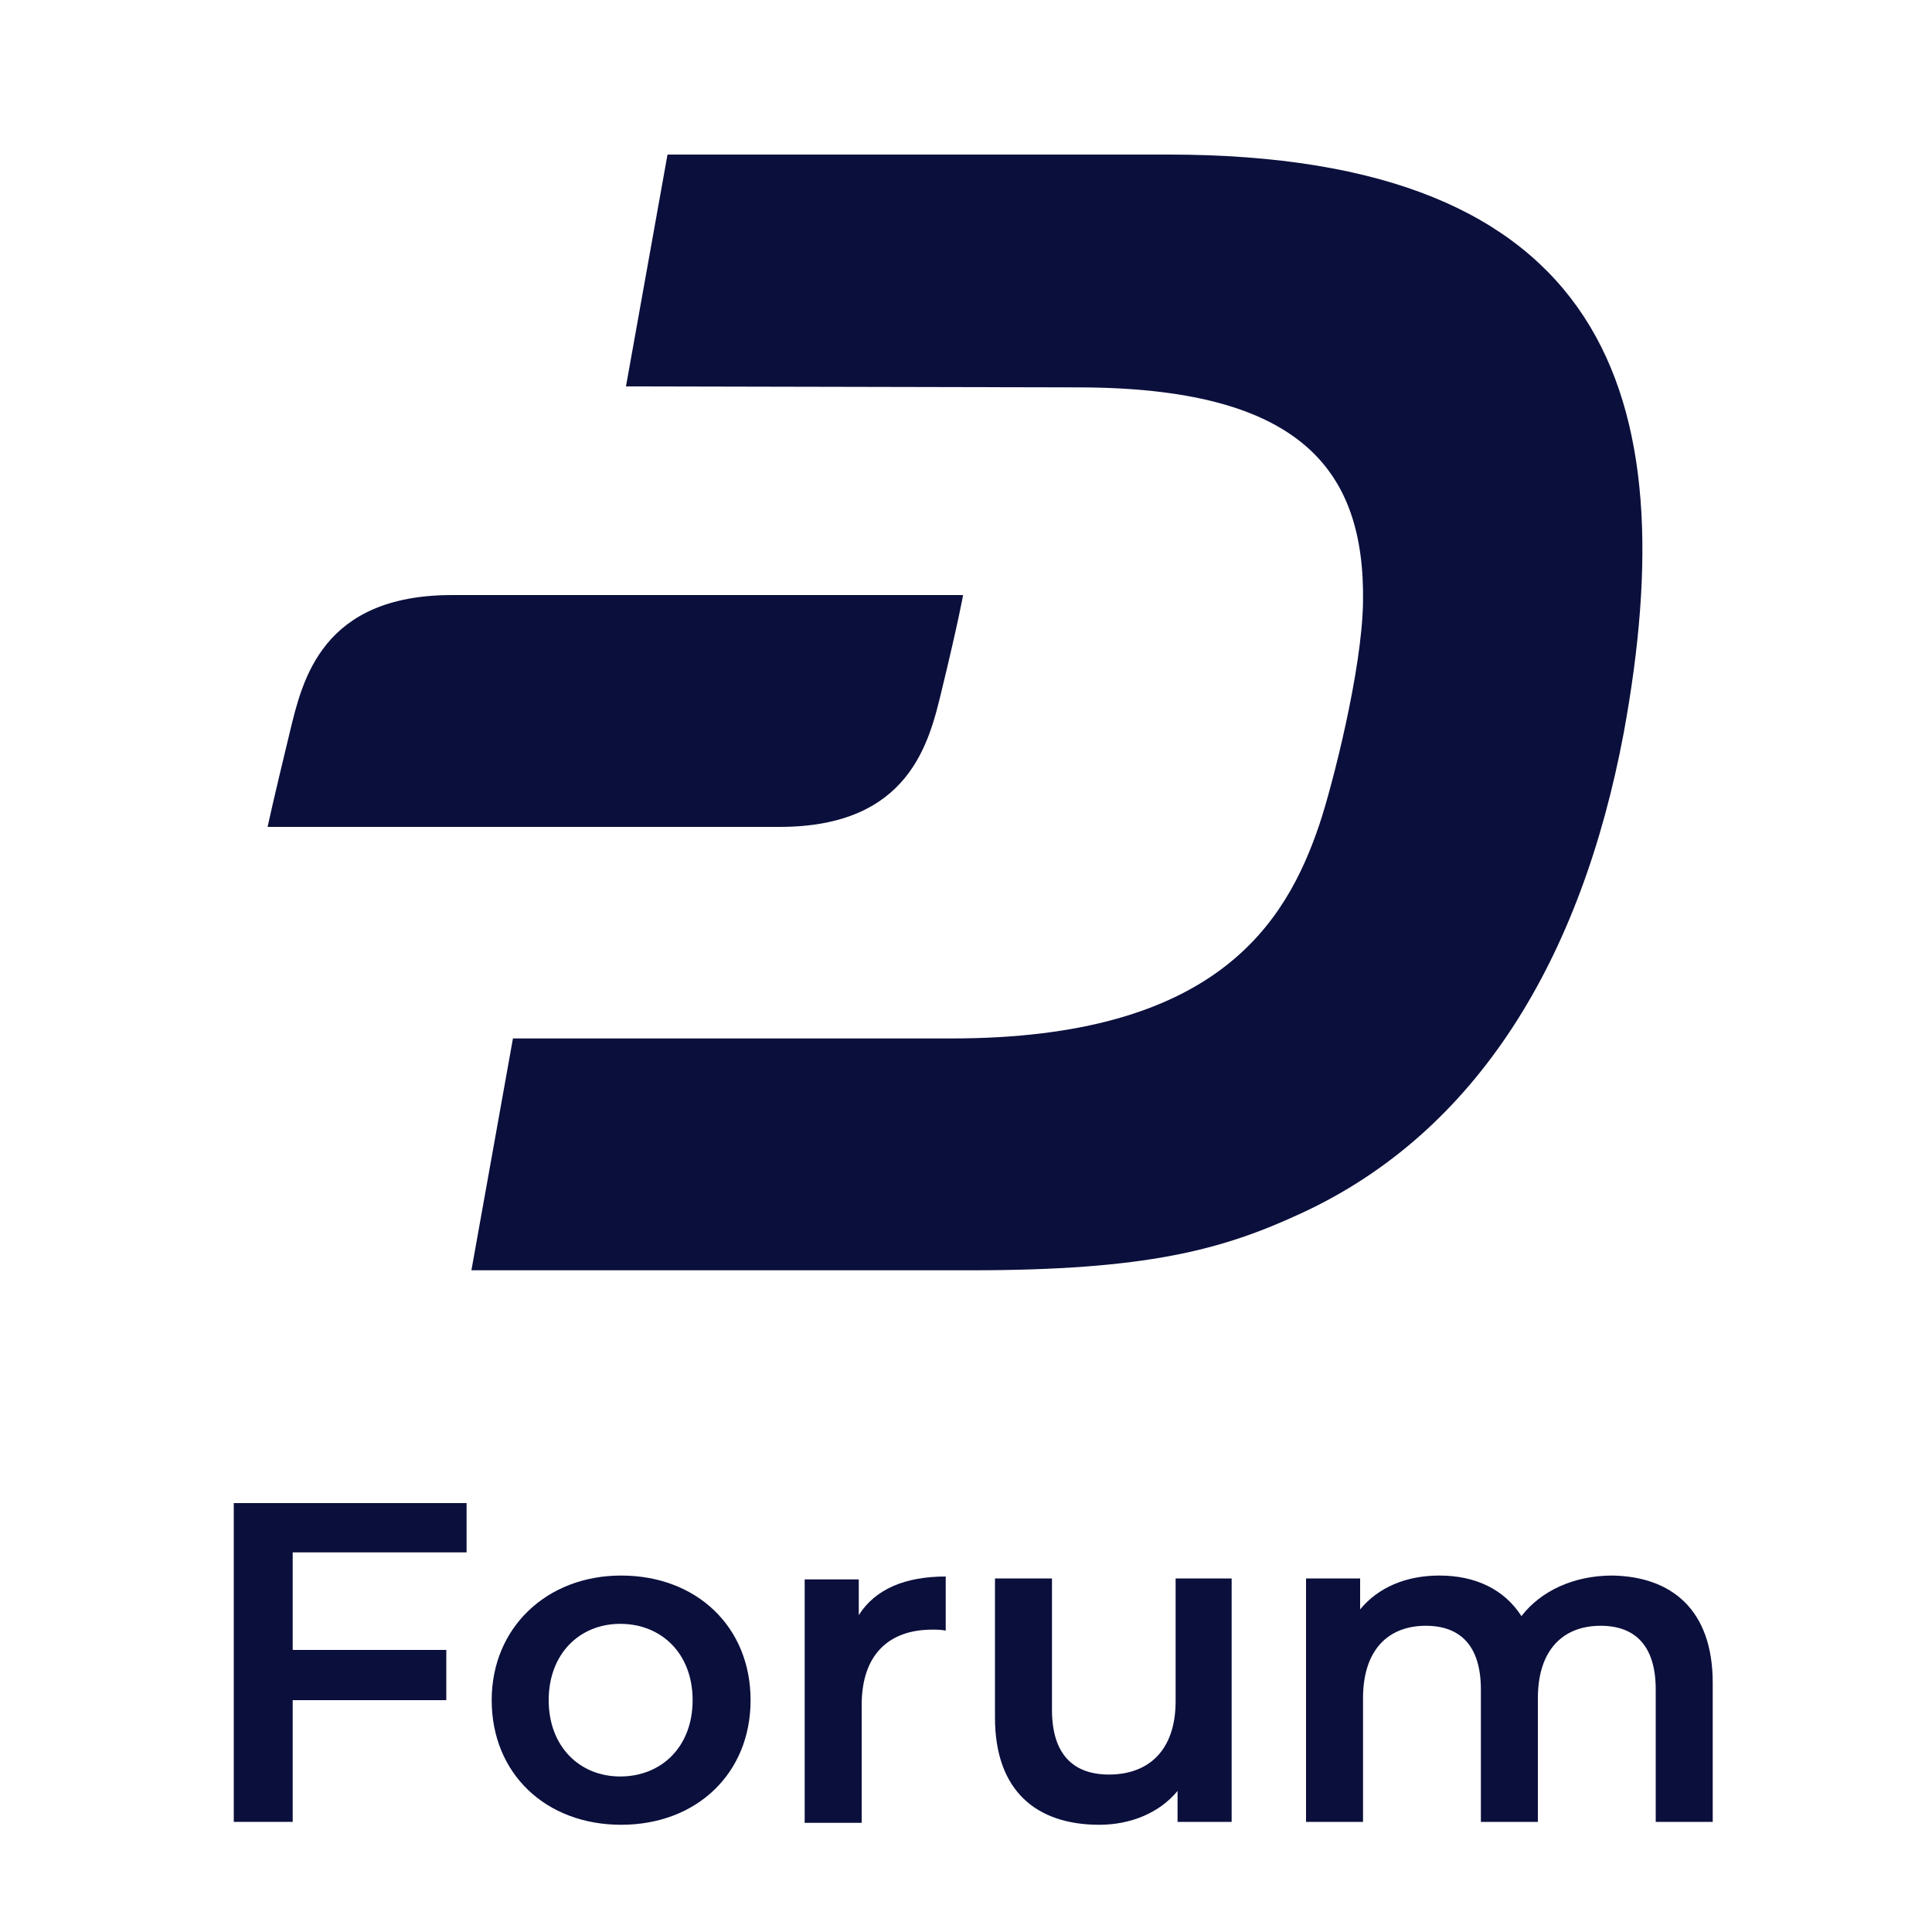
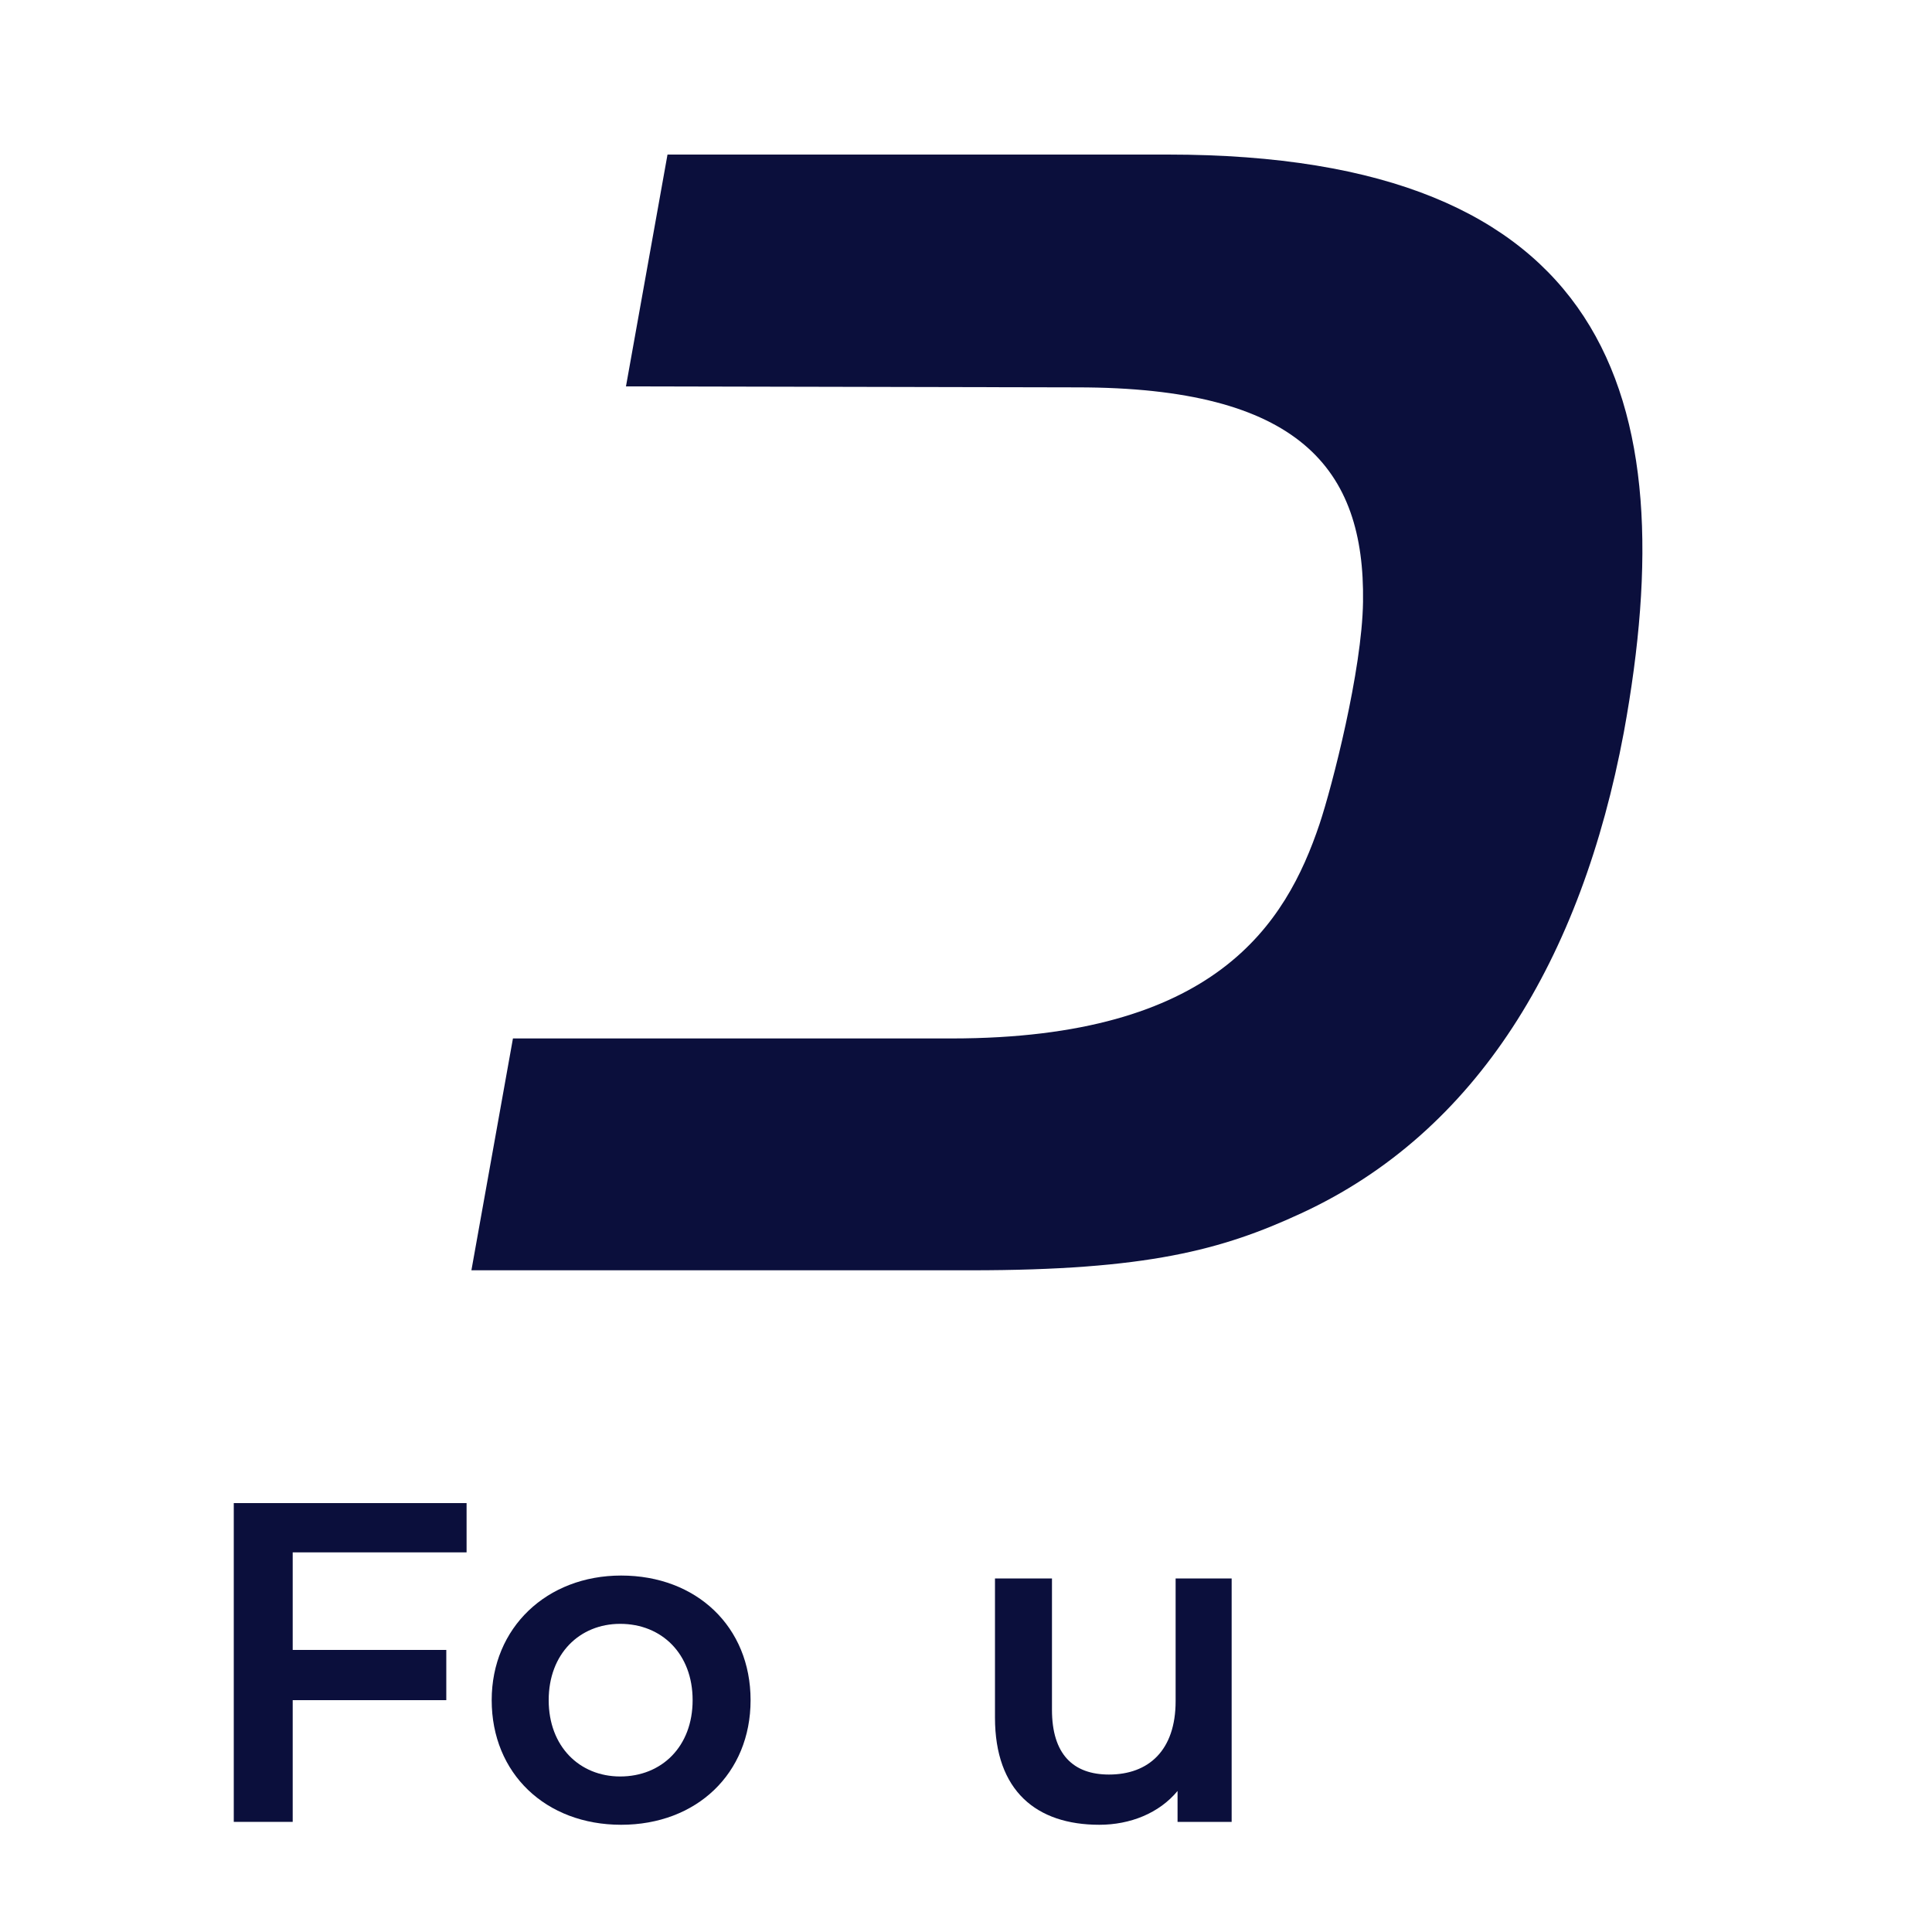
<svg xmlns="http://www.w3.org/2000/svg" version="1.1" id="svg2" x="0px" y="0px" viewBox="0 0 200 200" style="enable-background:new 0 0 200 200;" xml:space="preserve">
  <style type="text/css">
	.st0{fill:#0B0F3C;}
</style>
  <g>
    <path class="st0" d="M120.9,16H69.1l-4.3,24l46.7,0.1c23,0,29.8,8.4,29.6,22.2c-0.1,7.1-3.2,19.1-4.5,23   c-3.5,10.4-10.8,22.2-38.1,22.2l-45.4,0l-4.3,24h51.7c18.2,0,26-2.1,34.2-5.9c18.2-8.4,29-26.3,33.4-49.8   C174.5,40.8,166.4,16,120.9,16z" />
-     <path class="st0" d="M46.8,61.6c-13.5,0-15.5,8.8-16.8,14.2c-1.7,7-2.3,9.8-2.3,9.8h53c13.5,0,15.5-8.8,16.8-14.2   c1.7-7,2.2-9.8,2.2-9.8H46.8L46.8,61.6z" />
  </g>
  <g>
    <path class="st0" d="M30.3,160.8v10h15.9v5.2H30.3v12.6h-6.1v-33h24.1v5.1H30.3z" />
    <path class="st0" d="M50.9,176c0-7.5,5.7-12.9,13.4-12.9c7.8,0,13.4,5.3,13.4,12.9s-5.6,12.9-13.4,12.9   C56.5,188.9,50.9,183.6,50.9,176z M71.7,176c0-4.8-3.2-7.9-7.5-7.9c-4.2,0-7.4,3.1-7.4,7.9c0,4.8,3.2,7.9,7.4,7.9   C68.5,183.9,71.7,180.8,71.7,176z" />
-     <path class="st0" d="M97.9,163.2v5.6c-0.5-0.1-0.9-0.1-1.4-0.1c-4.5,0-7.3,2.6-7.3,7.8v12.2h-5.9v-25.2h5.6v3.7   C90.6,164.5,93.7,163.2,97.9,163.2z" />
    <path class="st0" d="M127.5,163.4v25.2h-5.6v-3.2c-1.9,2.3-4.9,3.5-8.1,3.5c-6.5,0-10.8-3.5-10.8-11.1v-14.4h5.9V177   c0,4.6,2.2,6.7,5.9,6.7c4.1,0,6.9-2.5,6.9-7.6v-12.7H127.5z" />
-     <path class="st0" d="M177.3,174.2v14.4h-5.9v-13.7c0-4.5-2.1-6.6-5.7-6.6c-3.9,0-6.5,2.5-6.5,7.5v12.8h-5.9v-13.7   c0-4.5-2.1-6.6-5.7-6.6c-3.9,0-6.5,2.5-6.5,7.5v12.8h-5.9v-25.2h5.6v3.2c1.9-2.3,4.8-3.5,8.2-3.5c3.7,0,6.7,1.4,8.5,4.2   c2-2.6,5.4-4.2,9.4-4.2C173,163.2,177.3,166.6,177.3,174.2z" />
  </g>
</svg>